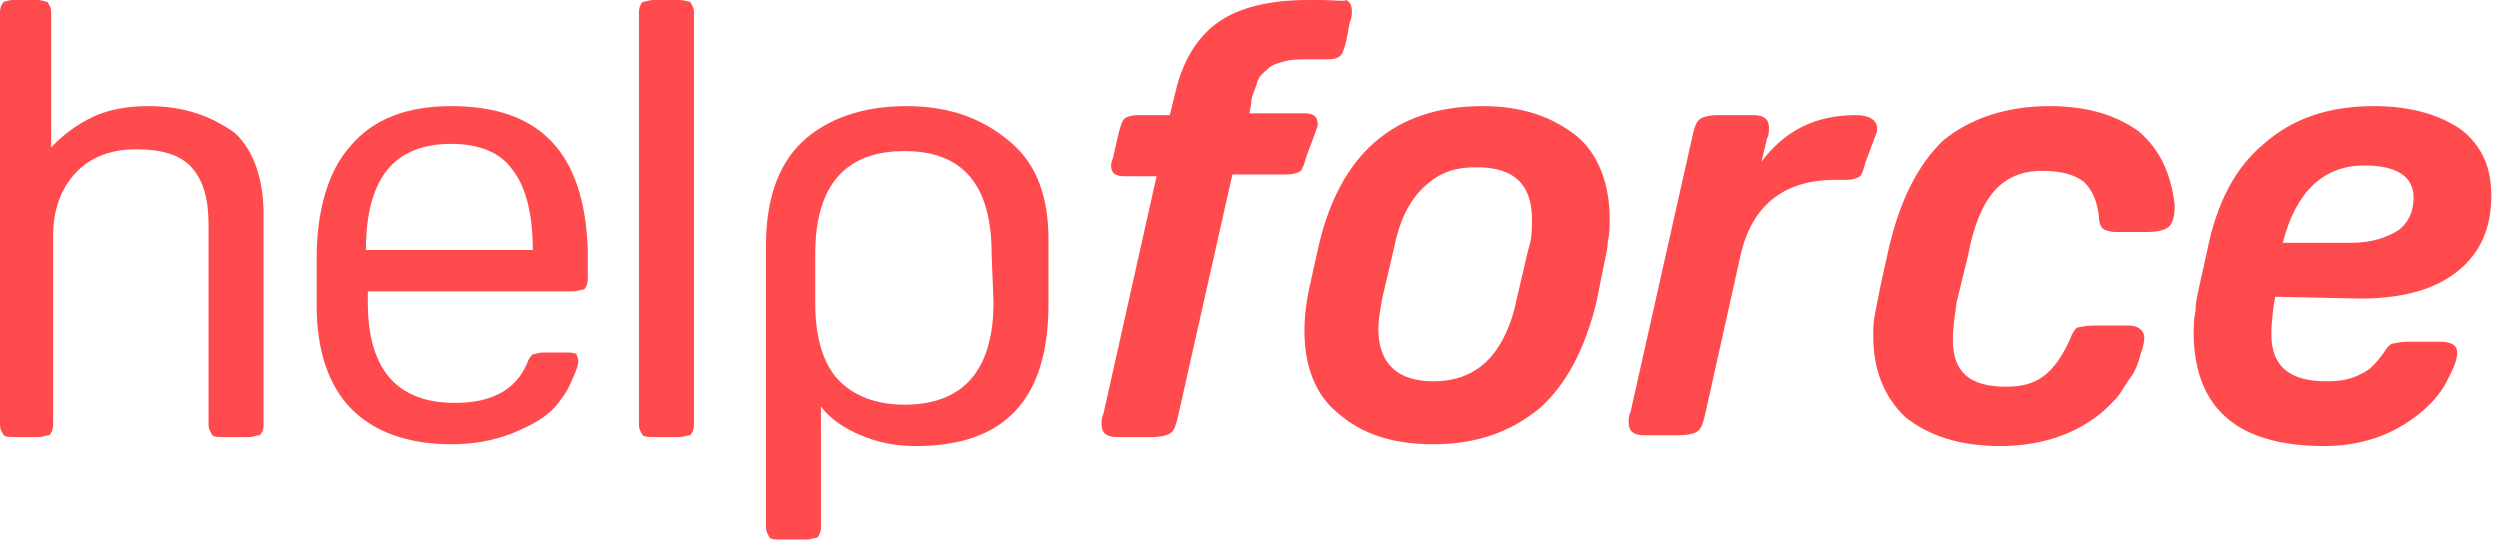
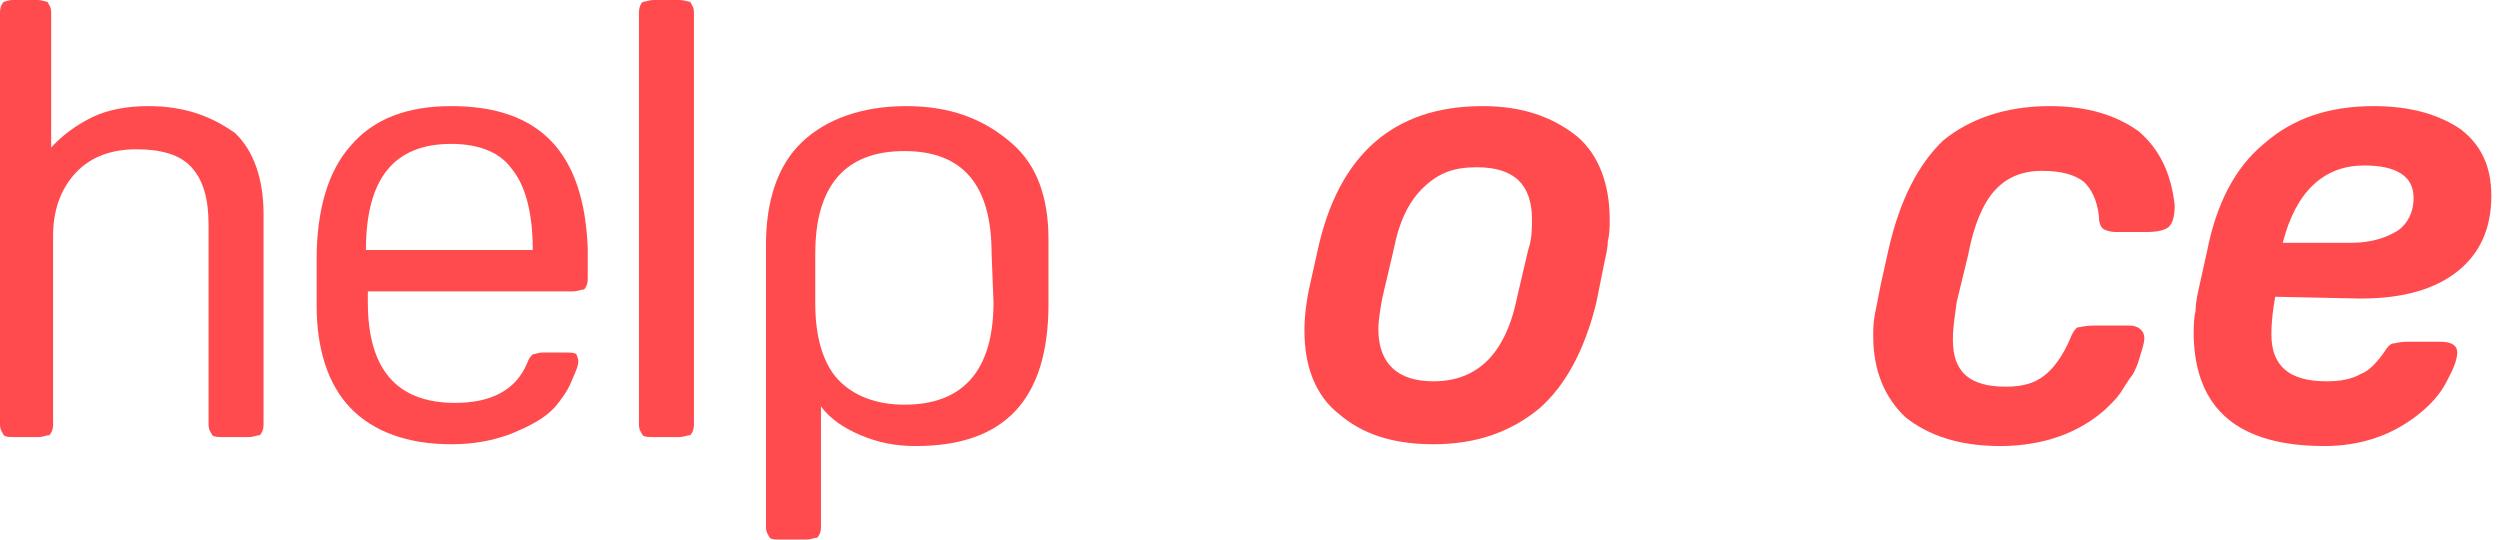
<svg xmlns="http://www.w3.org/2000/svg" width="139px" height="30px" viewBox="0 0 139 30" version="1.1">
  <title>0F70CEA9-5D91-4429-8B0D-1605545A22C7</title>
  <g id="Stage-0-–-Jan-2021" stroke="none" stroke-width="1" fill="none" fill-rule="evenodd">
    <g id="🖥-/-Case-Studies" transform="translate(-113, -2784)" fill="#FF4B4E" fill-rule="nonzero">
      <g id="Bottom" transform="translate(0, 2260)">
        <g id="Footer" transform="translate(0, 428)">
          <g id="Logo" transform="translate(113, 96)">
            <path d="M8.223,5.9 C7.063,5.9 6.009,6.1 5.165,6.5 C4.322,6.9 3.479,7.5 2.846,8.2 L2.846,0.7 C2.846,0.4 2.741,0.3 2.635,0.1 C2.53,0.1 2.319,0 2.108,0 L0.738,0 C0.422,0 0.316,0.1 0.211,0.1 C0.105,0.2 0,0.4 0,0.7 L0,23.6 C0,23.9 0.105,24 0.211,24.2 C0.316,24.3 0.527,24.3 0.843,24.3 L2.108,24.3 C2.425,24.3 2.53,24.2 2.741,24.2 C2.846,24.1 2.952,23.9 2.952,23.6 L2.952,13.1 C2.952,11.7 3.373,10.5 4.217,9.6 C5.06,8.7 6.22,8.3 7.59,8.3 C8.96,8.3 10.015,8.6 10.647,9.3 C11.28,10 11.596,11 11.596,12.5 L11.596,23.6 C11.596,23.9 11.701,24 11.807,24.2 C11.912,24.3 12.123,24.3 12.439,24.3 L13.81,24.3 C14.126,24.3 14.231,24.2 14.442,24.2 C14.548,24.1 14.653,23.9 14.653,23.6 L14.653,11.9 C14.653,10 14.126,8.4 13.072,7.4 C11.807,6.5 10.331,5.9 8.223,5.9 L8.223,5.9 Z" id="Path" />
            <path d="M25.089,5.9 C22.665,5.9 20.767,6.6 19.502,8.1 C18.237,9.5 17.605,11.7 17.605,14.4 L17.605,17 C17.605,19.4 18.237,21.4 19.502,22.7 C20.767,24 22.665,24.7 25.089,24.7 C26.354,24.7 27.408,24.5 28.463,24.1 C29.411,23.7 30.255,23.3 30.887,22.6 C31.204,22.2 31.52,21.8 31.731,21.3 C31.941,20.8 32.152,20.4 32.152,20.1 C32.152,19.9 32.047,19.7 32.047,19.7 C31.941,19.6 31.731,19.6 31.414,19.6 L30.149,19.6 C29.939,19.6 29.728,19.7 29.622,19.7 C29.517,19.8 29.411,19.9 29.306,20.2 C28.673,21.7 27.303,22.4 25.3,22.4 C22.032,22.4 20.451,20.5 20.451,16.8 L20.451,16.2 L31.836,16.2 C32.152,16.2 32.258,16.1 32.469,16.1 C32.574,16 32.679,15.8 32.679,15.5 L32.679,13.8 C32.469,8.5 30.044,5.9 25.089,5.9 Z M20.346,13.9 C20.346,9.9 21.927,8 25.089,8 C26.671,8 27.83,8.5 28.463,9.4 C29.201,10.3 29.622,11.8 29.622,13.9 L20.346,13.9 Z" id="Shape" />
            <path d="M37.739,0 L36.369,0 C36.053,0 35.947,0.1 35.736,0.1 C35.631,0.2 35.526,0.4 35.526,0.7 L35.526,23.6 C35.526,23.9 35.631,24 35.736,24.2 C35.842,24.3 36.053,24.3 36.369,24.3 L37.739,24.3 C38.056,24.3 38.161,24.2 38.372,24.2 C38.477,24.1 38.583,23.9 38.583,23.6 L38.583,0.7 C38.583,0.4 38.477,0.3 38.372,0.1 C38.266,0.1 38.056,0 37.739,0 Z" id="Path" />
            <path d="M50.389,5.9 C47.965,5.9 45.962,6.6 44.592,7.9 C43.221,9.2 42.589,11.2 42.589,13.6 L42.589,29.3 C42.589,29.6 42.694,29.7 42.799,29.9 C42.905,30 43.116,30 43.432,30 L44.802,30 C45.119,30 45.224,29.9 45.435,29.9 C45.54,29.8 45.646,29.6 45.646,29.3 L45.646,22.6 C46.173,23.3 46.911,23.8 47.859,24.2 C48.808,24.6 49.757,24.8 50.917,24.8 C55.871,24.8 58.296,22.2 58.296,16.9 L58.296,13.3 C58.296,11 57.663,9.2 56.293,8 C54.712,6.6 52.814,5.9 50.389,5.9 L50.389,5.9 Z M55.239,16.8 C55.239,20.6 53.552,22.5 50.284,22.5 C48.703,22.5 47.438,22 46.594,21.1 C45.751,20.2 45.329,18.7 45.329,16.9 L45.329,14.1 C45.329,10.3 47.016,8.4 50.284,8.4 C53.552,8.4 55.133,10.3 55.133,14.1 L55.239,16.8 Z" id="Shape" />
-             <path d="M73.16,7.3 C73.16,7.2 73.265,7.1 73.265,6.9 C73.265,6.5 73.054,6.3 72.527,6.3 L69.47,6.3 L69.575,5.7 C69.575,5.3 69.786,5 69.892,4.6 C69.997,4.2 70.313,4 70.524,3.8 C70.735,3.6 71.051,3.5 71.473,3.4 C71.789,3.3 72.211,3.3 72.738,3.3 L73.792,3.3 C74.214,3.3 74.425,3.2 74.53,3.1 C74.635,3 74.741,2.7 74.846,2.3 L75.057,1.2 C75.163,1 75.163,0.8 75.163,0.6 C75.163,0.3 75.057,0.1 74.846,0 C74.741,0.1 74.214,0 73.37,0 L72.738,0 C70.63,0 68.943,0.4 67.783,1.2 C66.624,2 65.78,3.3 65.359,5.1 L65.042,6.4 L63.25,6.4 C62.934,6.4 62.618,6.5 62.512,6.6 C62.407,6.7 62.302,7 62.196,7.4 L61.88,8.8 C61.775,9 61.775,9.2 61.775,9.2 C61.775,9.6 61.985,9.8 62.512,9.8 L64.305,9.8 L61.353,23 C61.247,23.2 61.247,23.4 61.247,23.6 C61.247,24.1 61.564,24.3 62.091,24.3 L64.094,24.3 C64.515,24.3 64.937,24.2 65.042,24.1 C65.253,24 65.359,23.7 65.464,23.3 L68.521,9.7 L71.578,9.7 C71.895,9.7 72.211,9.6 72.316,9.5 C72.422,9.4 72.527,9.1 72.633,8.7 L73.16,7.3 Z" id="Path" />
            <path d="M82.436,5.9 C77.482,5.9 74.425,8.6 73.265,13.9 L72.843,15.8 C72.633,16.7 72.527,17.6 72.527,18.4 C72.527,20.4 73.16,22 74.425,23 C75.69,24.1 77.376,24.7 79.695,24.7 C82.12,24.7 84.018,24 85.599,22.7 C87.075,21.4 88.129,19.4 88.761,16.8 L89.183,14.7 C89.288,14.2 89.394,13.8 89.394,13.4 C89.499,13 89.499,12.6 89.499,12.2 C89.499,10.2 88.867,8.6 87.707,7.6 C86.337,6.5 84.65,5.9 82.436,5.9 L82.436,5.9 Z M84.966,13.9 L84.334,16.6 C84.018,18.2 83.385,19.4 82.647,20.1 C81.909,20.8 80.96,21.2 79.695,21.2 C77.693,21.2 76.638,20.2 76.638,18.3 C76.638,17.8 76.744,17.2 76.849,16.6 L77.482,13.9 C77.798,12.3 78.325,11.2 79.168,10.4 C80.012,9.6 80.855,9.3 82.12,9.3 C84.228,9.3 85.177,10.3 85.177,12.2 C85.177,12.7 85.177,13.3 84.966,13.9 L84.966,13.9 Z" id="Shape" />
-             <path d="M104.363,7.1 C104.363,6.7 103.941,6.4 103.204,6.4 C100.884,6.4 99.198,7.3 97.933,9 L98.249,7.7 C98.354,7.5 98.354,7.3 98.354,7.1 C98.354,6.6 98.038,6.4 97.511,6.4 L95.508,6.4 C95.086,6.4 94.665,6.5 94.559,6.6 C94.348,6.7 94.243,7 94.138,7.4 L90.659,22.9 C90.553,23.1 90.553,23.3 90.553,23.5 C90.553,24 90.87,24.2 91.397,24.2 L93.4,24.2 C93.821,24.2 94.243,24.1 94.348,24 C94.559,23.9 94.665,23.6 94.77,23.2 L96.773,14.2 C97.406,11.4 99.198,10 102.044,10 L102.676,10 C102.993,10 103.309,9.9 103.414,9.8 C103.52,9.7 103.625,9.4 103.731,9 L104.363,7.3 C104.363,7.3 104.363,7.2 104.363,7.1 Z" id="Path" />
            <path d="M118.911,7.3 C117.646,6.4 116.064,5.9 113.956,5.9 C111.531,5.9 109.529,6.6 108.053,7.8 C106.682,9.1 105.628,11.1 104.996,13.9 L104.574,15.8 C104.469,16.3 104.363,16.9 104.258,17.4 C104.152,17.9 104.152,18.3 104.152,18.7 C104.152,20.6 104.785,22.1 105.944,23.2 C107.209,24.2 108.896,24.8 111.215,24.8 C113.534,24.8 115.537,24.1 117.013,22.8 C117.329,22.5 117.646,22.2 117.857,21.9 C118.067,21.6 118.278,21.2 118.594,20.8 C118.805,20.4 118.911,20.1 119.016,19.7 C119.122,19.4 119.227,19 119.227,18.8 C119.227,18.4 118.911,18.1 118.384,18.1 L116.381,18.1 C115.959,18.1 115.643,18.2 115.537,18.2 C115.432,18.2 115.221,18.5 115.116,18.8 C114.694,19.8 114.167,20.5 113.64,20.9 C113.113,21.3 112.48,21.5 111.531,21.5 C109.529,21.5 108.58,20.7 108.58,18.9 C108.58,18.2 108.685,17.6 108.791,16.8 L109.423,14.2 C109.739,12.5 110.266,11.3 110.899,10.6 C111.531,9.9 112.375,9.5 113.534,9.5 C114.589,9.5 115.327,9.7 115.854,10.1 C116.275,10.5 116.592,11.1 116.697,12 C116.697,12.4 116.802,12.6 116.908,12.7 C117.013,12.8 117.329,12.9 117.646,12.9 L119.332,12.9 C119.965,12.9 120.387,12.8 120.597,12.6 C120.808,12.4 120.914,12 120.914,11.4 C120.703,9.6 120.07,8.3 118.911,7.3 L118.911,7.3 Z" id="Path" />
            <path d="M131.245,16.6 C133.564,16.6 135.356,16.1 136.621,15.1 C137.886,14.1 138.518,12.7 138.518,10.9 C138.518,9.3 137.991,8.1 136.832,7.2 C135.672,6.4 134.091,5.9 131.982,5.9 C129.452,5.9 127.449,6.6 125.868,8 C124.287,9.3 123.233,11.3 122.706,14 L122.284,15.9 C122.179,16.4 122.073,16.8 122.073,17.3 C121.968,17.7 121.968,18.2 121.968,18.7 C122.073,22.8 124.498,24.8 129.242,24.8 C131.245,24.8 133.037,24.2 134.512,23 C135.145,22.5 135.672,21.9 135.988,21.3 C136.305,20.7 136.621,20.1 136.621,19.6 C136.621,19.2 136.305,19 135.672,19 L133.775,19 C133.458,19 133.142,19.1 133.037,19.1 C132.931,19.1 132.72,19.3 132.615,19.5 C132.193,20.1 131.772,20.6 131.245,20.8 C130.717,21.1 130.085,21.2 129.347,21.2 C127.344,21.2 126.29,20.4 126.29,18.6 C126.29,17.8 126.395,17.1 126.501,16.5 L131.245,16.6 Z M131.455,9.2 C133.247,9.2 134.196,9.8 134.196,11 C134.196,11.8 133.88,12.4 133.353,12.8 C132.72,13.2 131.877,13.5 130.717,13.5 L126.922,13.5 C127.66,10.6 129.242,9.2 131.455,9.2 L131.455,9.2 Z" id="Shape" />
          </g>
        </g>
      </g>
    </g>
  </g>
</svg>